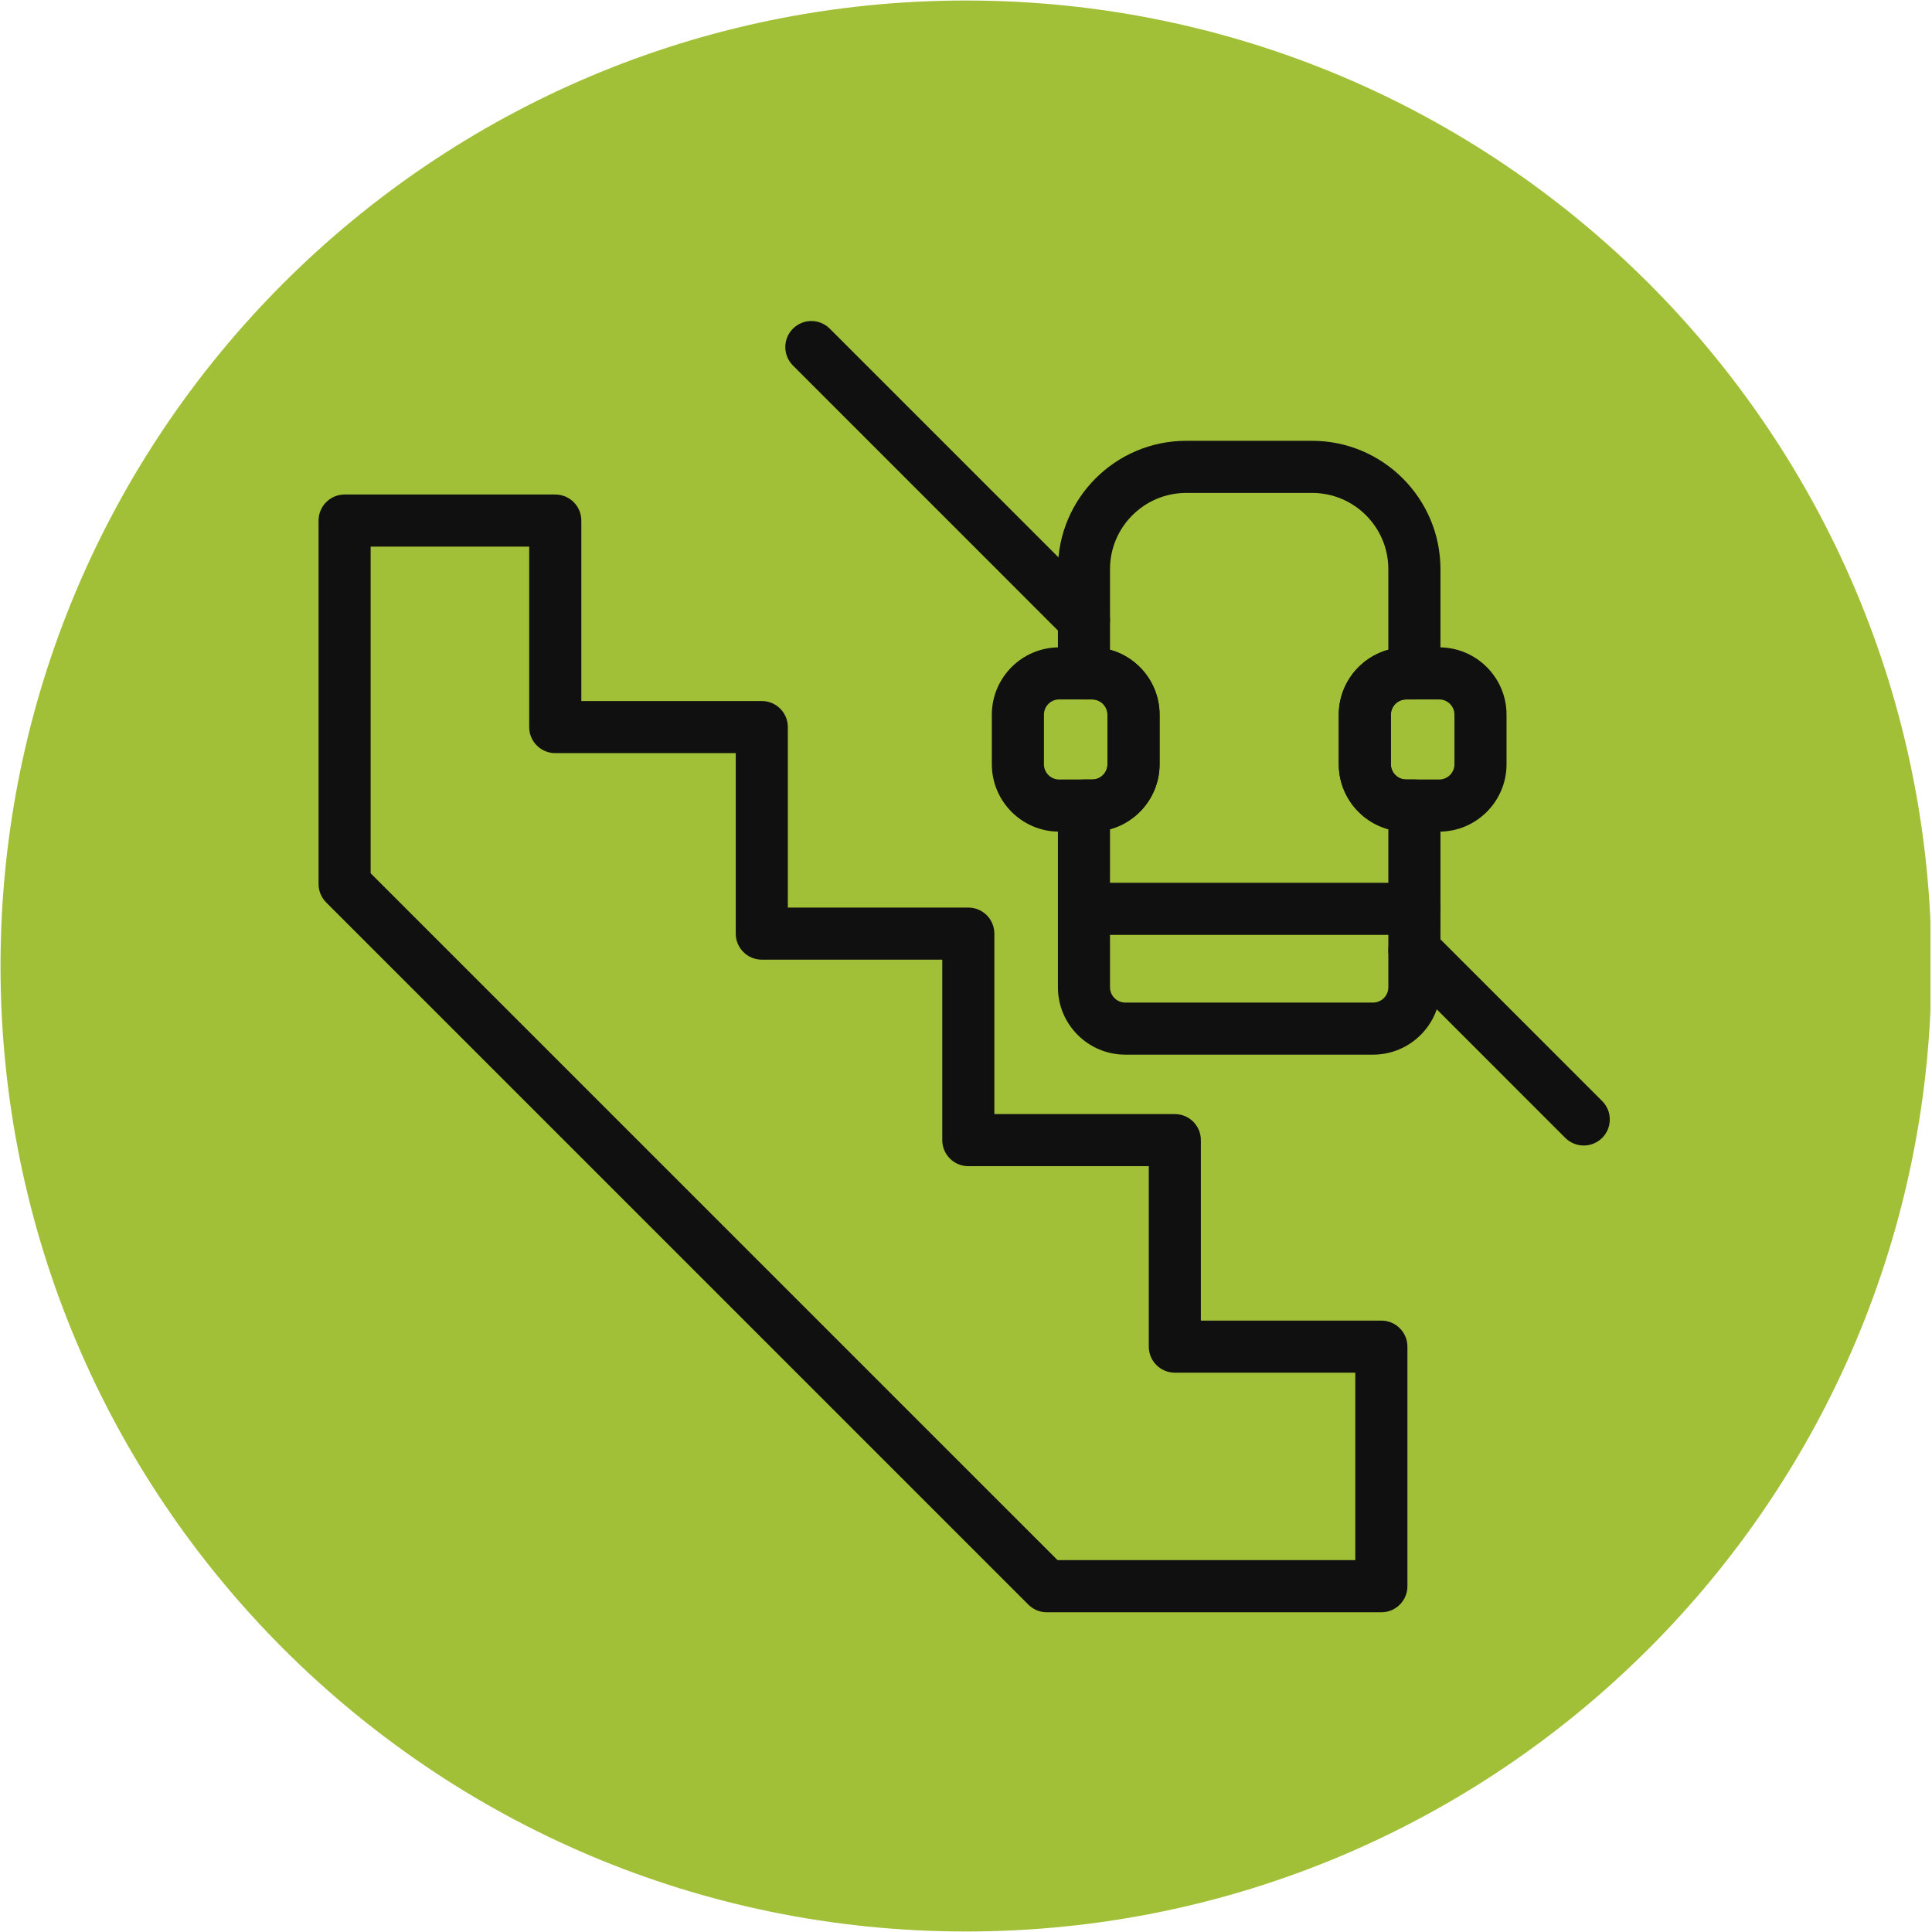
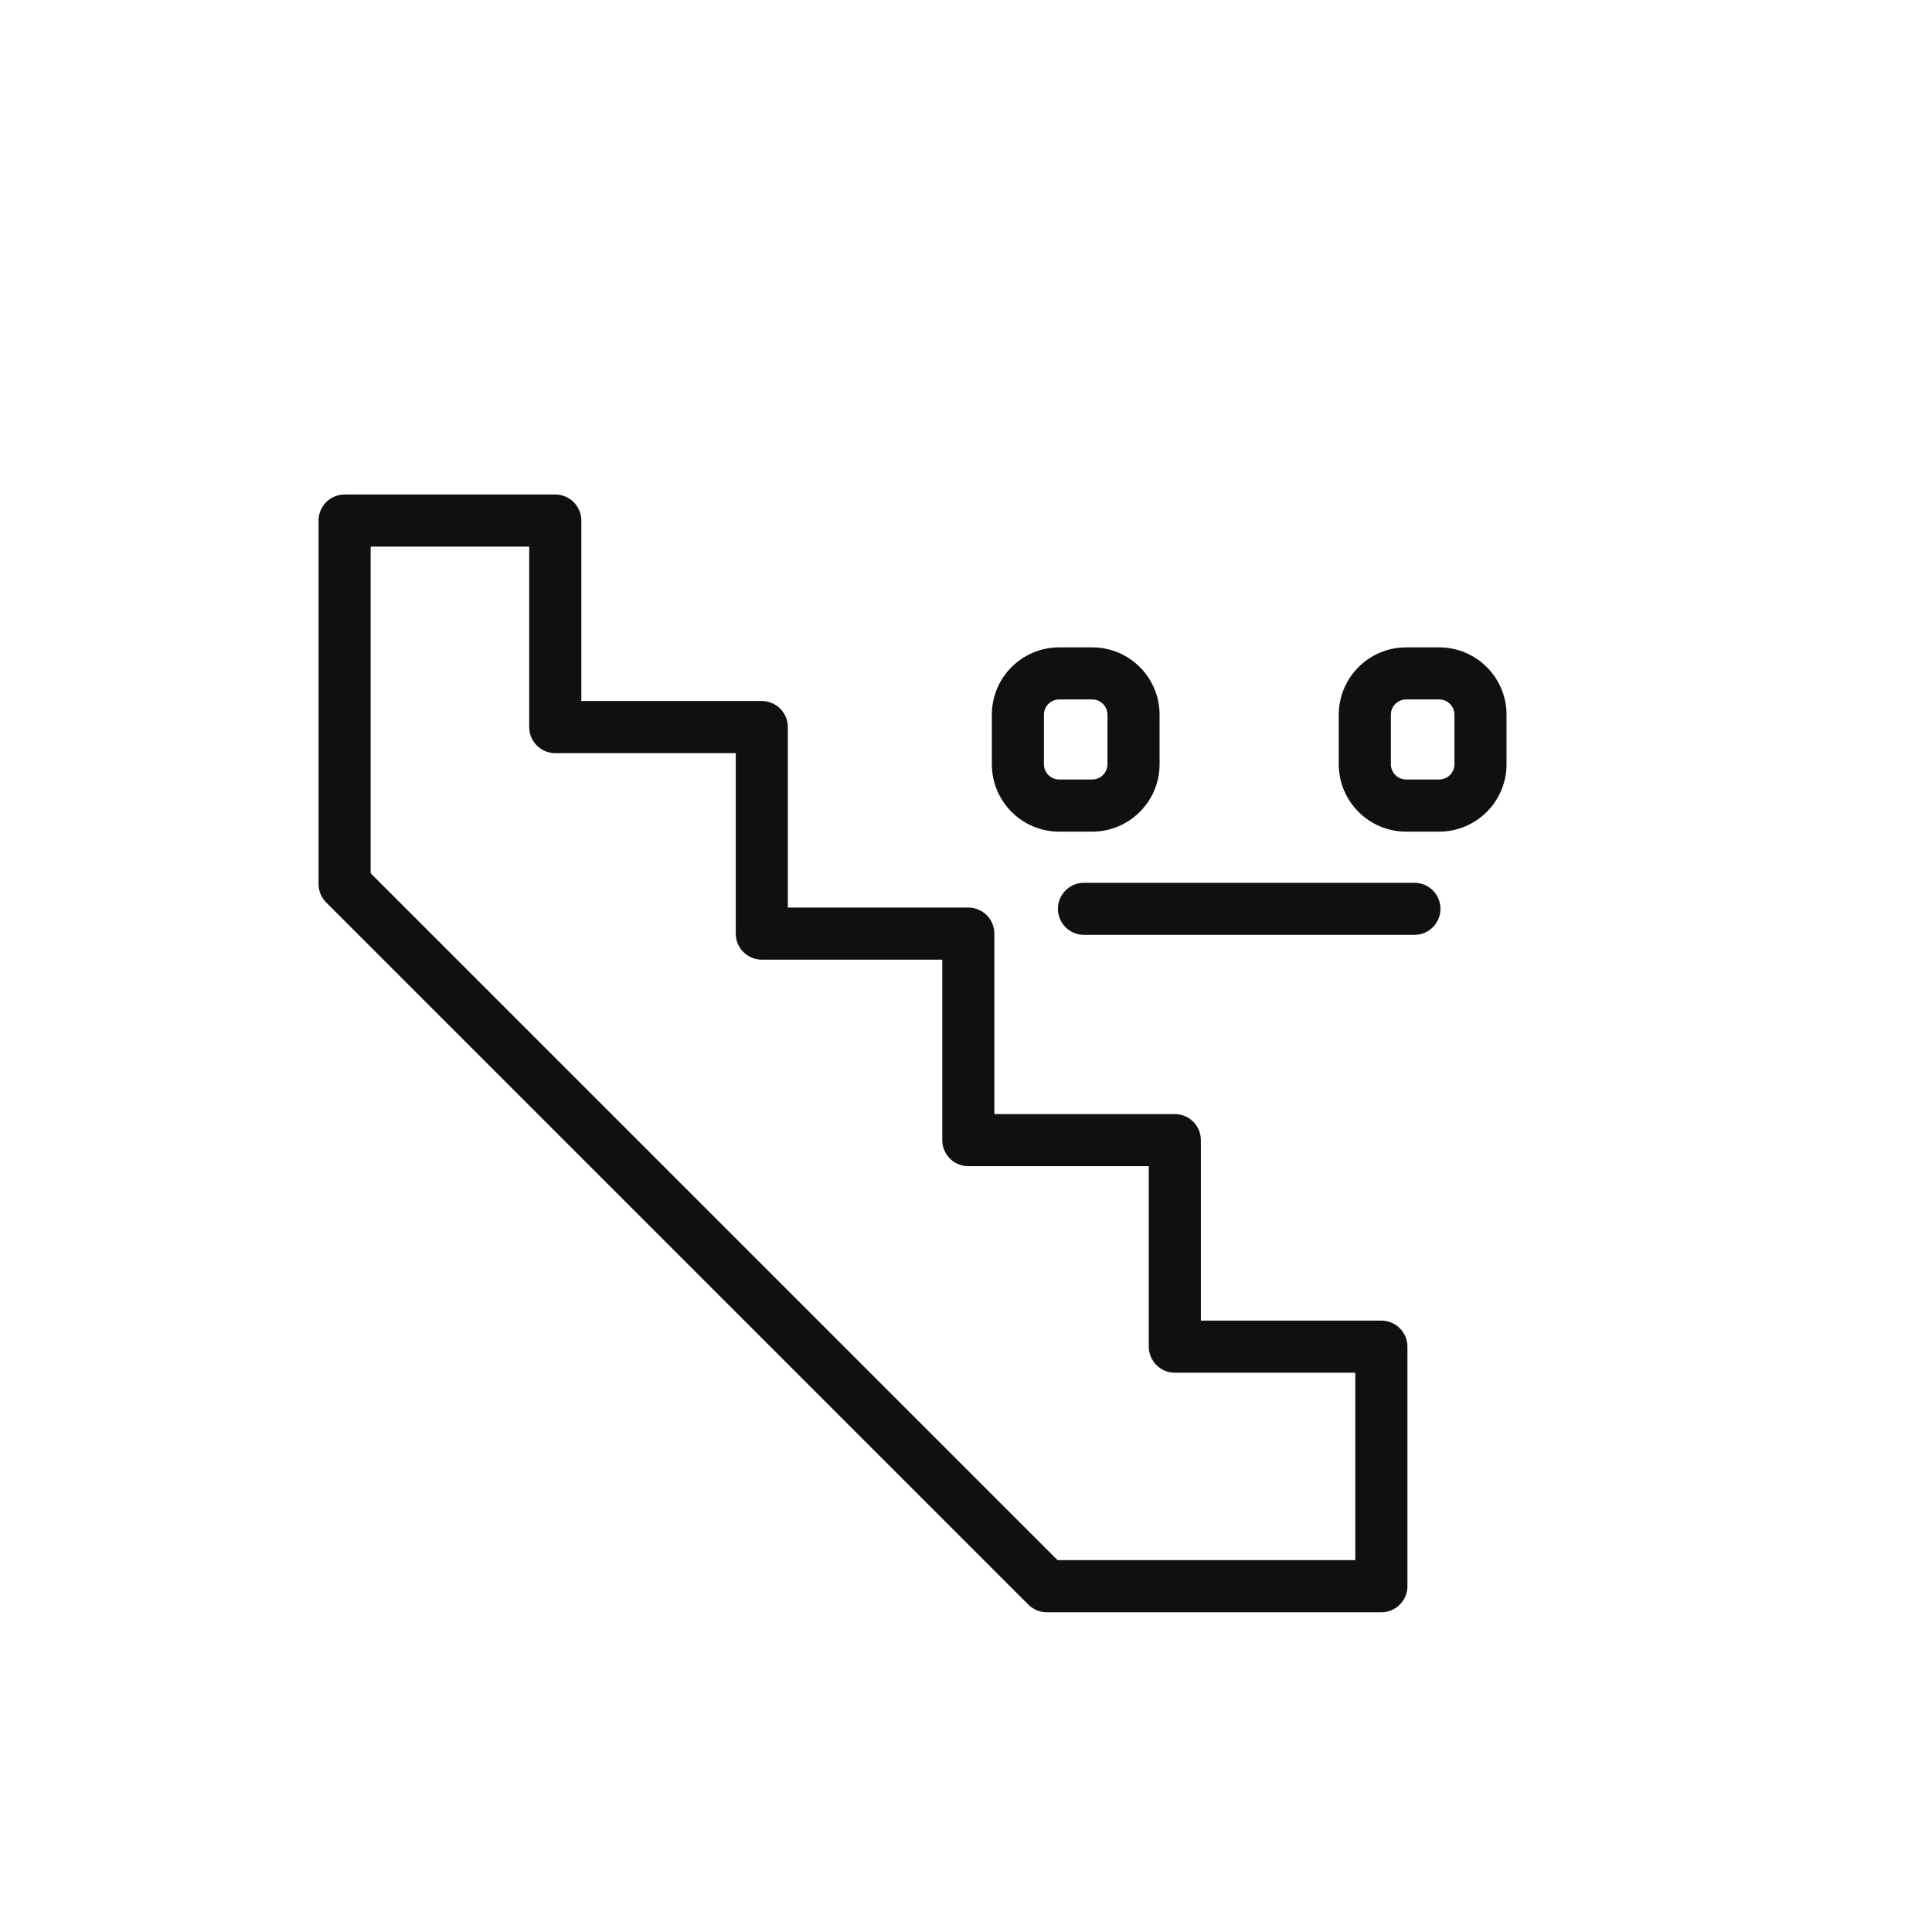
<svg xmlns="http://www.w3.org/2000/svg" width="300" zoomAndPan="magnify" viewBox="0 0 224.88 225" height="300" preserveAspectRatio="xMidYMid meet" version="1.0">
  <defs>
    <clipPath id="7356a4471a">
      <path d="M 0 0.059 L 224.762 0.059 L 224.762 224.938 L 0 224.938 Z M 0 0.059 " clip-rule="nonzero" />
    </clipPath>
    <clipPath id="8dc969bc80">
-       <path d="M 112.441 0.059 C 50.34 0.059 0 50.402 0 112.5 C 0 174.598 50.34 224.941 112.441 224.941 C 174.539 224.941 224.879 174.598 224.879 112.5 C 224.879 50.402 174.539 0.059 112.441 0.059 Z M 112.441 0.059 " clip-rule="nonzero" />
-     </clipPath>
+       </clipPath>
    <clipPath id="7e4224c994">
      <path d="M 37.031 57 L 164 57 L 164 187.758 L 37.031 187.758 Z M 37.031 57 " clip-rule="nonzero" />
    </clipPath>
    <clipPath id="f0d9418ddf">
-       <path d="M 161 107 L 187.699 107 L 187.699 134 L 161 134 Z M 161 107 " clip-rule="nonzero" />
-     </clipPath>
+       </clipPath>
    <clipPath id="e468fe739a">
-       <path d="M 91 37.09 L 130 37.09 L 130 76 L 91 76 Z M 91 37.09 " clip-rule="nonzero" />
-     </clipPath>
+       </clipPath>
  </defs>
  <g clip-path="url(#7356a4471a)">
    <g clip-path="url(#8dc969bc80)">
      <path fill="#a2c037" d="M 0 0.059 L 224.879 0.059 L 224.879 224.941 L 0 224.941 Z M 0 0.059 " fill-opacity="1" fill-rule="nonzero" />
    </g>
  </g>
  <g clip-path="url(#7e4224c994)">
    <path fill="#101010" d="M 123.105 181.695 L 157.777 181.695 L 157.777 159.863 L 136.762 159.863 C 135.086 159.863 133.727 158.504 133.727 156.828 L 133.727 135.812 L 112.707 135.812 C 111.035 135.812 109.676 134.453 109.676 132.781 L 109.676 111.762 L 88.656 111.762 C 86.98 111.762 85.625 110.402 85.625 108.727 L 85.625 87.711 L 64.605 87.711 C 62.93 87.711 61.57 86.352 61.57 84.676 L 61.57 63.66 L 43.105 63.66 L 43.105 101.699 Z M 160.812 187.766 L 121.848 187.766 C 121.043 187.766 120.273 187.445 119.703 186.875 L 37.93 105.102 C 37.359 104.531 37.039 103.758 37.039 102.953 L 37.039 60.625 C 37.039 58.949 38.398 57.59 40.074 57.59 L 64.605 57.59 C 66.281 57.59 67.641 58.949 67.641 60.625 L 67.641 81.641 L 88.656 81.641 C 90.332 81.641 91.691 83 91.691 84.676 L 91.691 105.695 L 112.707 105.695 C 114.383 105.695 115.742 107.051 115.742 108.727 L 115.742 129.746 L 136.762 129.746 C 138.438 129.746 139.793 131.105 139.793 132.781 L 139.793 153.797 L 160.812 153.797 C 162.488 153.797 163.848 155.156 163.848 156.828 L 163.848 184.73 C 163.848 186.406 162.488 187.766 160.812 187.766 " fill-opacity="1" fill-rule="nonzero" />
  </g>
  <path fill="#101010" d="M 123.289 81.457 C 122.312 81.457 121.516 82.254 121.516 83.234 L 121.516 89.004 C 121.516 89.984 122.312 90.781 123.289 90.781 L 127.141 90.781 C 128.117 90.781 128.914 89.984 128.914 89.004 L 128.914 83.234 C 128.914 82.254 128.117 81.457 127.141 81.457 Z M 127.141 96.852 L 123.289 96.852 C 118.965 96.852 115.449 93.332 115.449 89.004 L 115.449 83.234 C 115.449 78.906 118.965 75.391 123.289 75.391 L 127.141 75.391 C 131.465 75.391 134.984 78.906 134.984 83.234 L 134.984 89.004 C 134.984 93.332 131.465 96.852 127.141 96.852 " fill-opacity="1" fill-rule="nonzero" />
  <path fill="#101010" d="M 163.699 81.457 C 162.719 81.457 161.922 82.254 161.922 83.234 L 161.922 89.004 C 161.922 89.984 162.719 90.781 163.699 90.781 L 167.547 90.781 C 168.523 90.781 169.324 89.984 169.324 89.004 L 169.324 83.234 C 169.324 82.254 168.523 81.457 167.547 81.457 Z M 167.547 96.852 L 163.699 96.852 C 159.371 96.852 155.852 93.332 155.852 89.004 L 155.852 83.234 C 155.852 78.906 159.371 75.391 163.699 75.391 L 167.547 75.391 C 171.871 75.391 175.391 78.906 175.391 83.234 L 175.391 89.004 C 175.391 93.332 171.871 96.852 167.547 96.852 " fill-opacity="1" fill-rule="nonzero" />
  <path fill="#101010" d="M 164.66 108.875 L 126.18 108.875 C 124.504 108.875 123.145 107.516 123.145 105.844 C 123.145 104.164 124.504 102.809 126.18 102.809 L 164.66 102.809 C 166.336 102.809 167.695 104.164 167.695 105.844 C 167.695 107.516 166.336 108.875 164.66 108.875 " fill-opacity="1" fill-rule="nonzero" />
-   <path fill="#101010" d="M 129.211 96.574 L 129.211 114.98 C 129.211 115.961 130.008 116.758 130.988 116.758 L 159.848 116.758 C 160.828 116.758 161.625 115.961 161.625 114.98 L 161.625 96.574 C 158.305 95.66 155.852 92.613 155.852 89.004 L 155.852 83.234 C 155.852 79.625 158.305 76.578 161.625 75.668 L 161.625 66.281 C 161.625 61.387 157.645 57.406 152.75 57.406 L 138.086 57.406 C 133.195 57.406 129.211 61.387 129.211 66.281 L 129.211 75.668 C 132.535 76.578 134.984 79.625 134.984 83.234 L 134.984 89.004 C 134.984 92.613 132.535 95.66 129.211 96.574 Z M 159.848 122.824 L 130.988 122.824 C 126.664 122.824 123.145 119.305 123.145 114.98 L 123.145 93.816 C 123.145 92.141 124.504 90.781 126.18 90.781 L 127.141 90.781 C 128.117 90.781 128.914 89.984 128.914 89.004 L 128.914 83.234 C 128.914 82.254 128.117 81.457 127.141 81.457 L 126.18 81.457 C 124.504 81.457 123.145 80.098 123.145 78.422 L 123.145 66.281 C 123.145 58.043 129.848 51.336 138.086 51.336 L 152.75 51.336 C 160.988 51.336 167.695 58.043 167.695 66.281 L 167.695 78.422 C 167.695 80.098 166.336 81.457 164.66 81.457 L 163.699 81.457 C 162.719 81.457 161.922 82.254 161.922 83.234 L 161.922 89.004 C 161.922 89.984 162.719 90.781 163.699 90.781 L 164.66 90.781 C 166.336 90.781 167.695 92.141 167.695 93.816 L 167.695 114.98 C 167.695 119.305 164.176 122.824 159.848 122.824 " fill-opacity="1" fill-rule="nonzero" />
  <g clip-path="url(#f0d9418ddf)">
    <path fill="#101010" d="M 184.383 133.406 C 183.605 133.406 182.828 133.109 182.234 132.52 L 162.516 112.797 C 161.328 111.613 161.328 109.691 162.516 108.508 C 163.699 107.32 165.621 107.32 166.805 108.508 L 186.527 128.227 C 187.711 129.414 187.711 131.336 186.527 132.52 C 185.934 133.109 185.16 133.406 184.383 133.406 " fill-opacity="1" fill-rule="nonzero" />
  </g>
  <g clip-path="url(#e468fe739a)">
-     <path fill="#101010" d="M 126.18 75.203 C 125.398 75.203 124.625 74.906 124.031 74.316 L 92.285 42.566 C 91.098 41.383 91.098 39.461 92.285 38.277 C 93.469 37.09 95.391 37.09 96.574 38.277 L 128.324 70.023 C 129.508 71.207 129.508 73.129 128.324 74.316 C 127.73 74.906 126.953 75.203 126.18 75.203 " fill-opacity="1" fill-rule="nonzero" />
-   </g>
+     </g>
</svg>